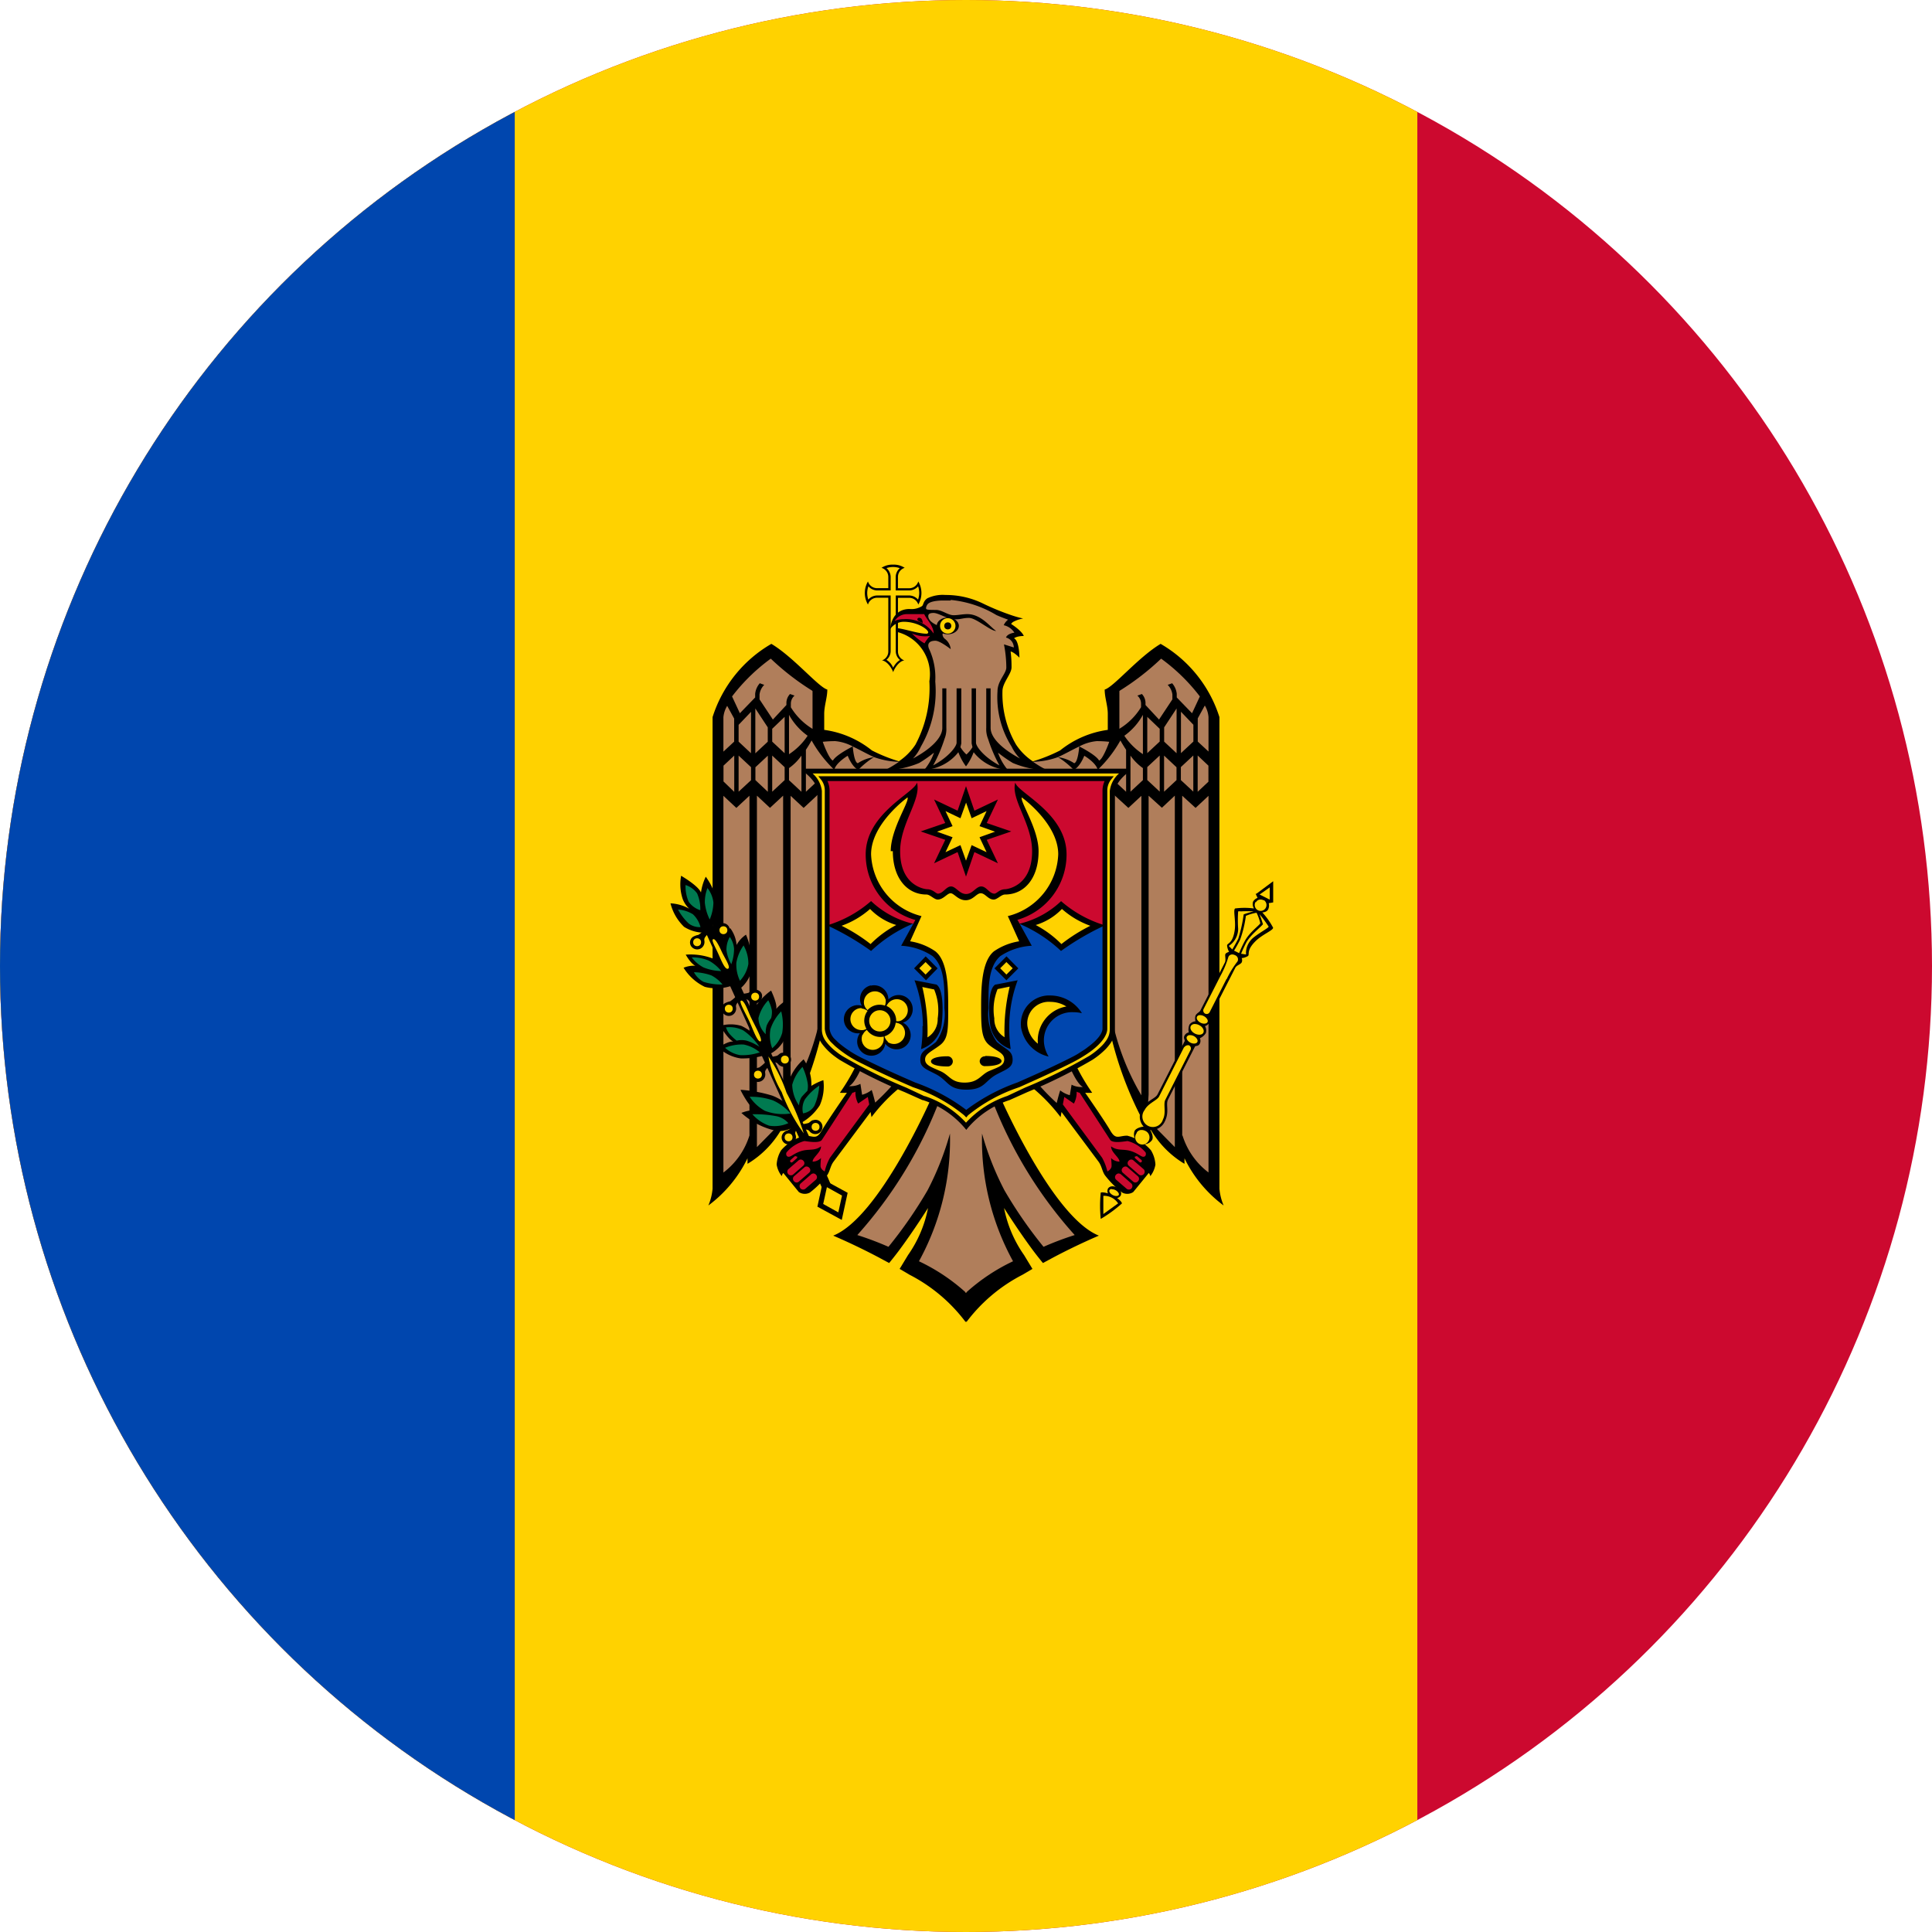
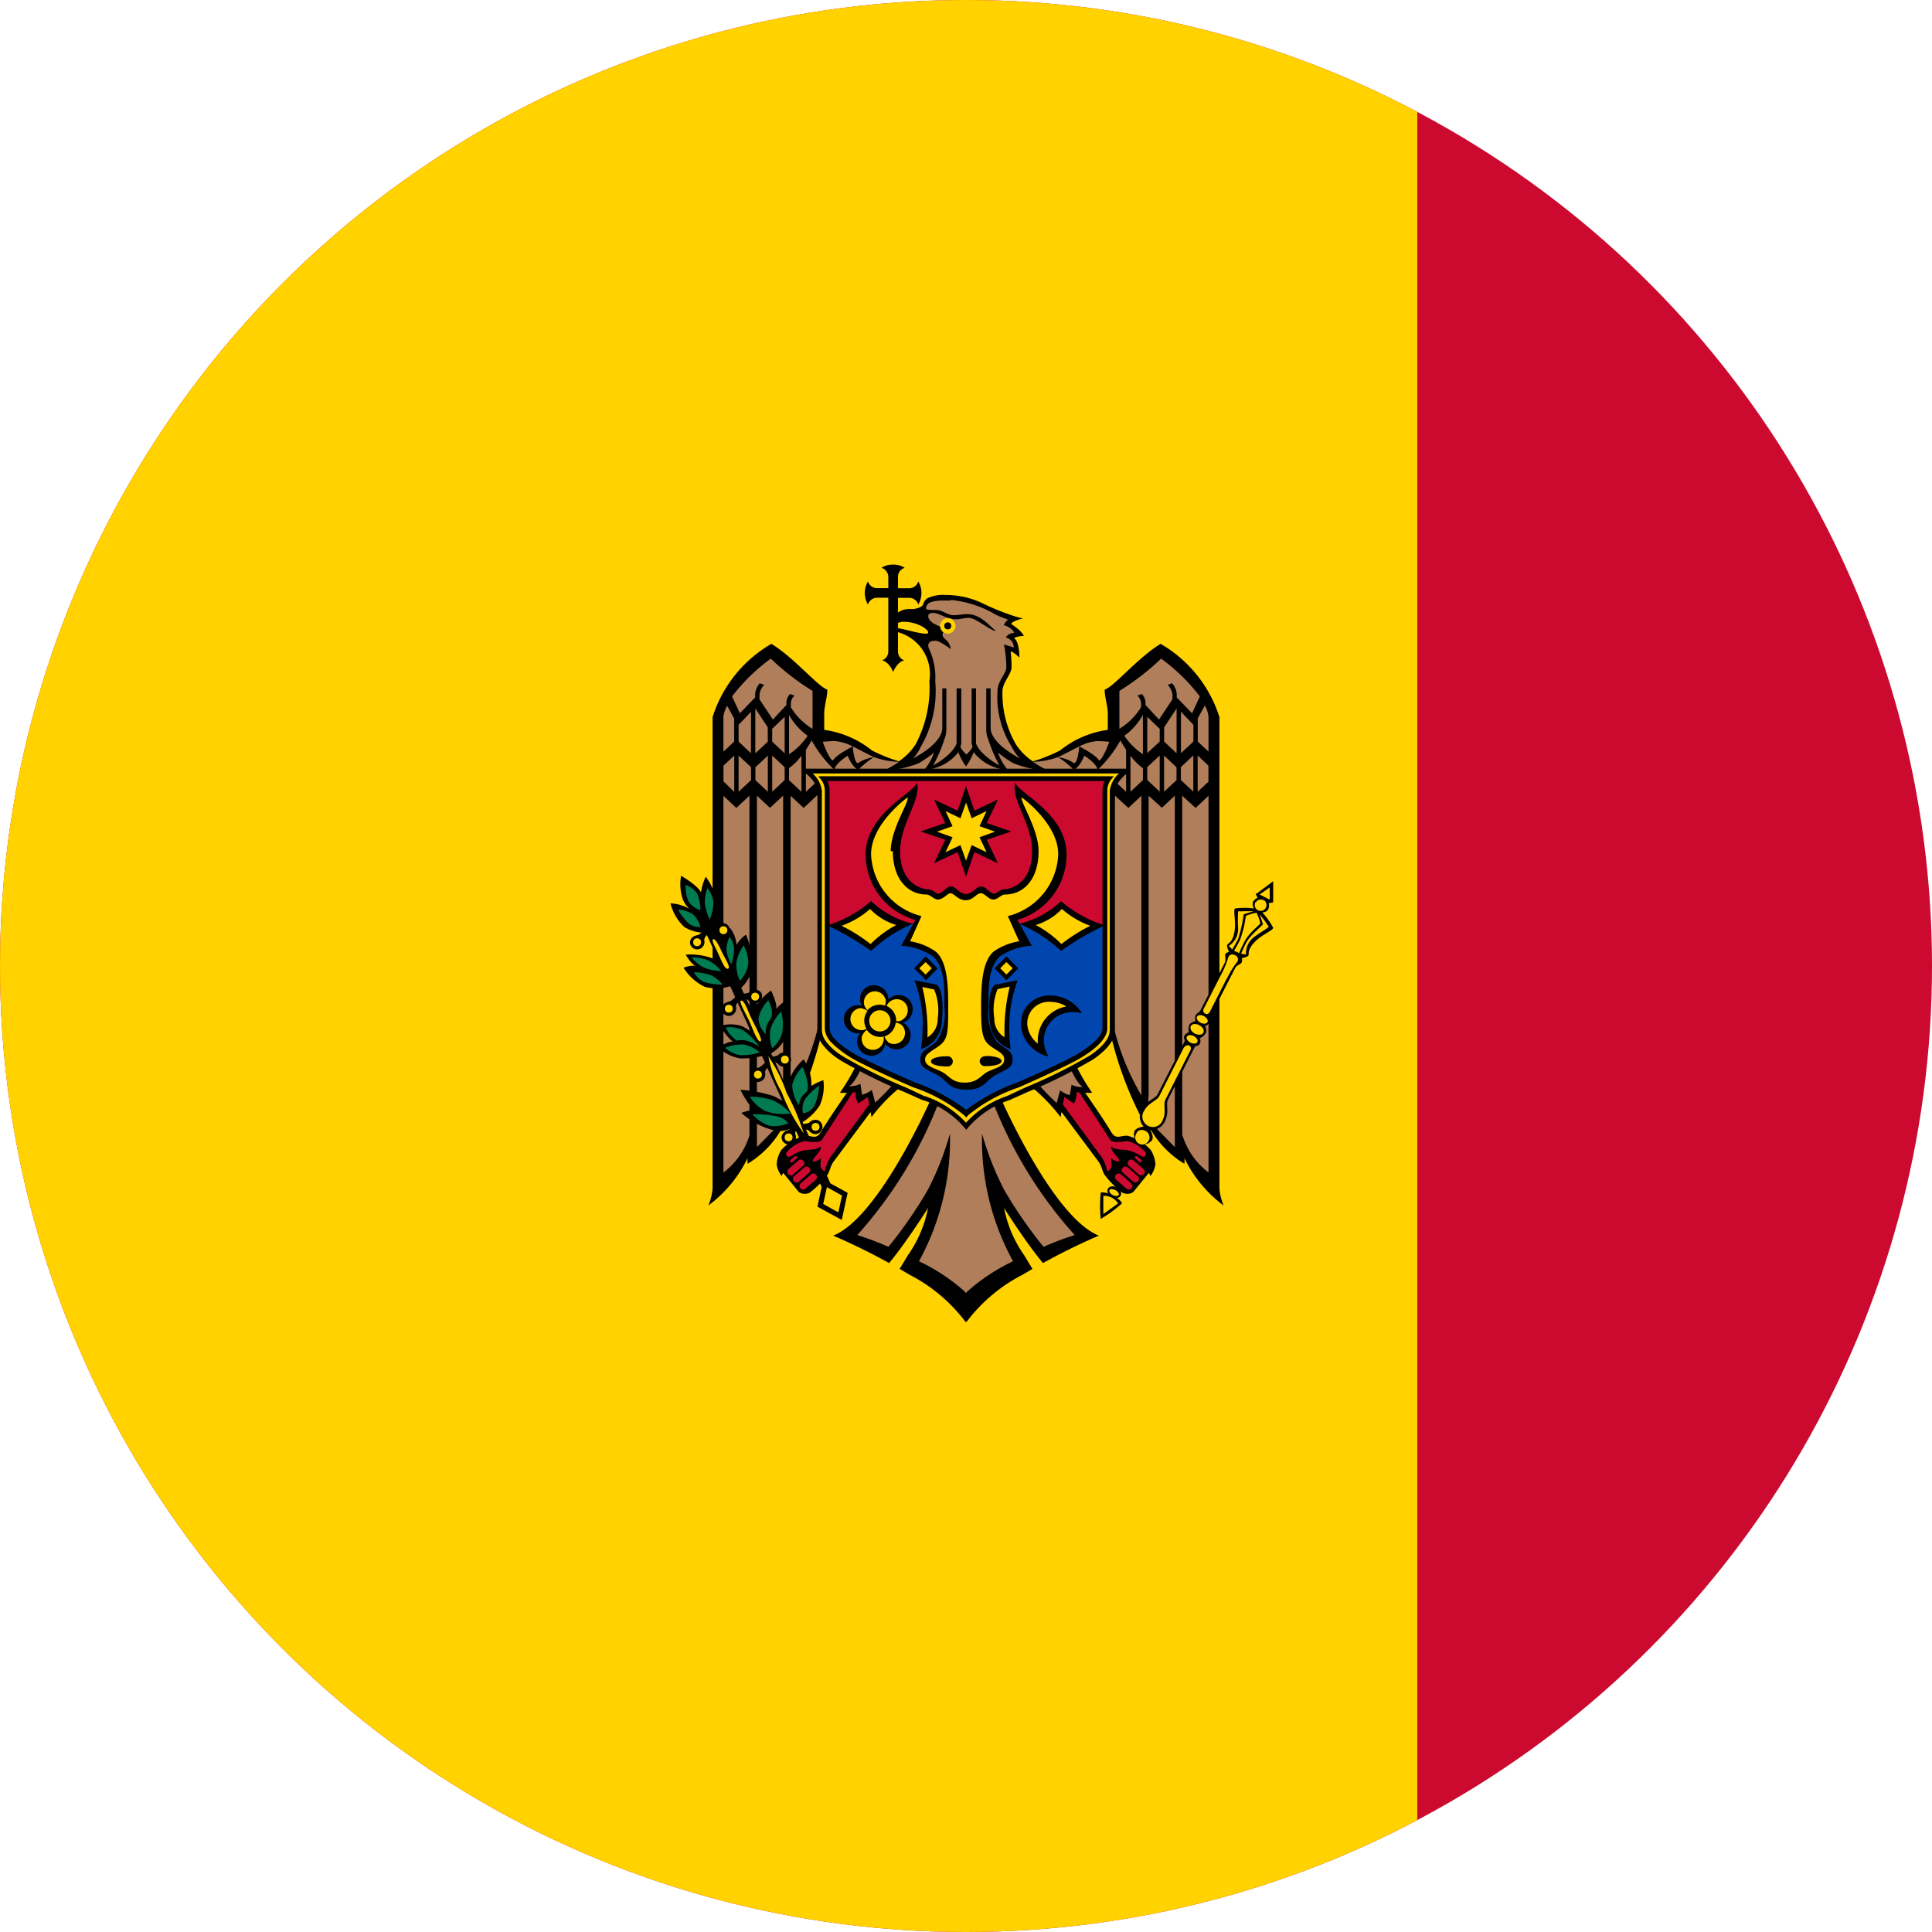
<svg xmlns="http://www.w3.org/2000/svg" width="23" height="23" viewBox="0 0 23 23">
  <defs>
    <clipPath id="clip-path">
      <circle id="Ellipse_298" data-name="Ellipse 298" cx="11.5" cy="11.5" r="11.5" transform="translate(611 1380)" fill="#e2e2e2" />
    </clipPath>
  </defs>
  <g id="Mask_Group_88" data-name="Mask Group 88" transform="translate(-611 -1380)" clip-path="url(#clip-path)">
    <g id="Flag_of_Moldova" transform="translate(606.383 1383.441)">
      <path id="Path_20022" data-name="Path 20022" d="M0,0H32.234V24.425H0Z" transform="translate(0 -3.883)" fill="#cc092f" />
      <path id="Path_20023" data-name="Path 20023" d="M0,0H21.49V24.425H0Z" transform="translate(0 -3.883)" fill="#ffd200" />
-       <path id="Path_20024" data-name="Path 20024" d="M0,0H10.745V26.542H0Z" transform="translate(0 -3.883)" fill="#0046ae" />
      <path id="Path_20025" data-name="Path 20025" d="M10.977,2.341a.232.232,0,0,0-.138.038.113.113,0,0,1,.081.109v.133h-.133a.113.113,0,0,1-.109-.08.27.27,0,0,0,0,.275.113.113,0,0,1,.109-.081h.133v.639a.113.113,0,0,1-.075.107c.063.009.118.094.133.14.015-.046.07-.132.133-.14a.112.112,0,0,1-.076-.107V2.736h.133a.113.113,0,0,1,.109.08.271.271,0,0,0,0-.275.113.113,0,0,1-.109.081h-.133V2.488a.113.113,0,0,1,.08-.109.232.232,0,0,0-.138-.038Z" transform="translate(4.272 0.94)" />
-       <path id="Path_20026" data-name="Path 20026" d="M10.969,2.361a.255.255,0,0,0-.079.013.141.141,0,0,1,.05.106v.133a.027.027,0,0,1,0,.006V2.64h-.16a.141.141,0,0,1-.105-.049.246.246,0,0,0-.014.079.255.255,0,0,0,.013.079.141.141,0,0,1,.106-.049h.16s0,.005,0,.008v.014a.028.028,0,0,1,0,.005v.639a.135.135,0,0,1-.05.1.214.214,0,0,1,.052.046.265.265,0,0,1,.028.048A.268.268,0,0,1,11,3.513a.215.215,0,0,1,.051-.045.136.136,0,0,1-.05-.1V2.7h.16a.141.141,0,0,1,.105.049.246.246,0,0,0,.014-.079.256.256,0,0,0-.013-.079.141.141,0,0,1-.106.049H11V2.619a.028.028,0,0,1,0-.006V2.48a.141.141,0,0,1,.049-.105.247.247,0,0,0-.079-.014" transform="translate(4.28 0.948)" fill="#ffd200" />
      <path id="Path_20027" data-name="Path 20027" d="M12.553,4.58a.706.706,0,0,1-.2-.2,1.2,1.2,0,0,1-.162-.636c0-.1.108-.205.108-.283a1.361,1.361,0,0,0-.011-.189c.038.005.105.073.105.073s0-.2-.064-.23c0,0,.025-.026.116-.028-.025-.064-.151-.143-.151-.143a.082.082,0,0,1,.033-.029.41.41,0,0,1,.11-.036,1.183,1.183,0,0,1-.124-.034,2.919,2.919,0,0,1-.343-.139,1.011,1.011,0,0,0-.458-.107.423.423,0,0,0-.214.039c-.051.034-.046.077-.064.093a.234.234,0,0,1-.148.035c-.223,0-.231.238-.231.238a.2.2,0,0,1,.158-.086c.167,0,.294.091.294.126,0,.014-.017.016-.018.016-.109,0-.274-.063-.362-.066v.043a.518.518,0,0,1,.394.589,1.429,1.429,0,0,1-.166.755.712.712,0,0,1-.2.2l.795.143.795-.143Z" transform="translate(4.36 1.043)" />
      <path id="Path_20028" data-name="Path 20028" d="M12.38,4.234l-.795.179a1.9,1.9,0,0,1-.325-.13,1.155,1.155,0,0,0-.568-.245v-.19c0-.1.037-.193.037-.29-.105-.028-.4-.385-.666-.544a1.547,1.547,0,0,0-.7.872V9.5a.654.654,0,0,1-.05.2,1.535,1.535,0,0,0,.466-.562v.066a1.146,1.146,0,0,0,.45-.5l0,.069A4.28,4.28,0,0,0,10.672,7.6L11.087,8a2.434,2.434,0,0,1-.208.358.7.7,0,0,0,.083,0c-.027.039-.235.339-.3.452s-.1.059-.2.059a.552.552,0,0,0-.283.174.367.367,0,0,0-.053.17.3.3,0,0,0,.061.138.072.072,0,0,1,.018-.038l.185.227a.128.128,0,0,0,.13.007,1.1,1.1,0,0,0,.208-.208c.033-.049.036-.106.074-.159l.442-.593.011.061a2.056,2.056,0,0,1,.384-.389l.333.153s-.621,1.428-1.173,1.647c0,0,.24.1.534.255l.132.071c.037-.045.076-.094.115-.146.176-.236.348-.509.348-.509a1.455,1.455,0,0,1-.238.56l-.1.165.119.07a1.948,1.948,0,0,1,.667.563l.072-.179-.072-.179V4.471l.036-.09Z" transform="translate(3.737 1.21)" />
      <path id="Path_20029" data-name="Path 20029" d="M12.327,10.686a2.284,2.284,0,0,0-.56-.374,3,3,0,0,0,.369-1.52,3.481,3.481,0,0,1-.267.676,5.215,5.215,0,0,1-.465.672A3.683,3.683,0,0,0,11.033,10a5.151,5.151,0,0,0,.98-1.607L11.5,8.158a2.708,2.708,0,0,1-.254.265s-.027-.111-.042-.15a.309.309,0,0,1-.114.057L11.07,8.2a.25.25,0,0,1-.135.027c.074-.035.161-.249.161-.249l-.489-.651a2.955,2.955,0,0,1-.368,1V4.771l.155.144.235-.219V4.529l-.208.194v-.5q.036-.054.068-.111a1.488,1.488,0,0,0,.27.349c.021-.086.16-.167.16-.167s.05.134.126.168a.954.954,0,0,1,.186-.151.459.459,0,0,0-.192.072c-.047-.011-.06-.2-.06-.2s-.2.1-.236.168c-.038-.01-.1-.161-.121-.223a1.339,1.339,0,0,1,.149-.008.542.542,0,0,1,.207.063c.084.04.172.09.251.126a.929.929,0,0,0,.3.057,1.321,1.321,0,0,1-.168.1,1.108,1.108,0,0,0,.409-.086,1.615,1.615,0,0,0,.176-.123.651.651,0,0,1-.116.205.553.553,0,0,0,.406-.21.675.675,0,0,0,.092.17h.09v6.089l-.09.178ZM10.5,3.525l0,.114v.335a.768.768,0,0,1-.258-.257V3.67a.127.127,0,0,1,.044-.092l-.054-.019a.158.158,0,0,0-.043.1V3.69l-.161.173-.159-.24V3.564a.2.2,0,0,1,.056-.114l-.053-.019a.227.227,0,0,0-.055.126V3.6l-.182.188-.093-.2a2.219,2.219,0,0,1,.461-.45,3.021,3.021,0,0,0,.492.381h0Zm-.933.325v.276l-.128.119v-.41A.315.315,0,0,1,9.484,3.7l.084.153Zm.4.106v.171l-.148.138V3.731l.148.225Zm-.2.308L9.62,4.126v-.2l.148-.155Zm.674-.207a.777.777,0,0,1-.221.219V3.807A.754.754,0,0,0,10.442,4.056Zm-.273-.226v.433l-.148-.138V3.973Zm-.6.461v.432L9.44,4.6V4.412Zm.2.138v.155l-.148.137v-.43Zm.2-.137v.43L9.82,4.584V4.431Zm.2.138v.153l-.148.138v-.43l.148.138Zm.2.292-.148-.138V4.441a.6.6,0,0,0,.148-.149v.431Zm-.374.191.156-.145V8.327l.018.292-.33.334V4.769l.156.146Zm-.245,3.9a.877.877,0,0,1-.31.442V4.771l.154.144.156-.145Z" transform="translate(3.79 1.262)" fill="#b07e5b" />
      <path id="Path_20030" data-name="Path 20030" d="M10.829,6.958l.114-.078.017.089-.467.634a.633.633,0,0,0-.063.164s-.05-.024-.05-.067.006-.093.006-.093a.144.144,0,0,1-.1.043c0-.052.1-.108.1-.182-.077.057-.143.028-.232.055s-.123.07-.153.069-.033-.031-.027-.05a.414.414,0,0,1,.214-.137c.02,0,.177.034.209-.015l.363-.56a.119.119,0,0,0,.036-.013.277.277,0,0,0,.031.139h0Zm-.731.628a.017.017,0,0,1,0,.024l-.051.045a.017.017,0,0,1-.024,0,.017.017,0,0,1,0-.024l.051-.045a.015.015,0,0,1,.012,0,.019.019,0,0,1,.012.006h0Zm.078.054a.04.04,0,0,1,0,.057h0l-.125.109a.043.043,0,0,1-.056-.064l.125-.108a.04.04,0,0,1,.022-.009A.043.043,0,0,1,10.176,7.64Zm.071.084a.04.04,0,0,1,0,.056h0l-.126.109a.04.04,0,0,1-.057-.006h0a.041.041,0,0,1,0-.058l.125-.108a.037.037,0,0,1,.021-.009.045.045,0,0,1,.037.016h0Zm.043.067a.042.042,0,0,1,.036.015.041.041,0,0,1,0,.058l-.125.108a.042.042,0,0,1-.056-.063L10.27,7.8a.035.035,0,0,1,.021-.008h0Z" transform="translate(4.005 2.738)" fill="#cc092f" />
      <path id="Path_20031" data-name="Path 20031" d="M11.52,4.234l.795.179a1.9,1.9,0,0,0,.325-.13,1.155,1.155,0,0,1,.568-.245v-.19c0-.1-.037-.193-.037-.29.105-.028.4-.385.666-.544a1.547,1.547,0,0,1,.7.872V9.5a.654.654,0,0,0,.05.2,1.535,1.535,0,0,1-.466-.562v.066a1.146,1.146,0,0,1-.45-.5l0,.069A4.28,4.28,0,0,1,13.228,7.6L12.814,8a2.434,2.434,0,0,0,.208.358.7.7,0,0,1-.083,0c.027.039.235.339.3.452s.1.059.2.059a.552.552,0,0,1,.283.174.367.367,0,0,1,.053.17.3.3,0,0,1-.061.138.072.072,0,0,0-.018-.038l-.185.227a.128.128,0,0,1-.13.007,1.1,1.1,0,0,1-.208-.208c-.033-.049-.036-.106-.074-.159l-.442-.593-.011.061a2.056,2.056,0,0,0-.384-.389l-.333.153s.621,1.428,1.173,1.647c0,0-.24.1-.534.255l-.132.071c-.037-.045-.076-.094-.115-.146-.176-.236-.348-.509-.348-.509a1.455,1.455,0,0,0,.238.56l.1.165-.119.07a1.948,1.948,0,0,0-.667.563l-.072-.179.072-.179V4.471l-.036-.09.035-.148Z" transform="translate(4.597 1.21)" />
      <path id="Path_20032" data-name="Path 20032" d="M11.526,10.686a2.284,2.284,0,0,1,.56-.374,3,3,0,0,1-.369-1.52,3.481,3.481,0,0,0,.267.676,5.215,5.215,0,0,0,.465.672A3.683,3.683,0,0,1,12.82,10,5.151,5.151,0,0,1,11.84,8.4l.512-.237a2.708,2.708,0,0,0,.254.265s.027-.111.042-.15a.309.309,0,0,0,.114.057l.021-.125a.25.25,0,0,0,.135.027c-.074-.035-.161-.249-.161-.249l.489-.651a2.955,2.955,0,0,0,.368,1V4.771l-.155.144L13.224,4.7V4.529l.208.194v-.5q-.036-.054-.068-.111a1.488,1.488,0,0,1-.27.349c-.021-.086-.16-.167-.16-.167s-.05.134-.126.168a.954.954,0,0,0-.186-.151.459.459,0,0,1,.192.072c.047-.011.06-.2.06-.2s.2.1.236.168c.038-.01.1-.161.121-.223a1.339,1.339,0,0,0-.149-.008.542.542,0,0,0-.207.063c-.084.04-.172.09-.251.126a.929.929,0,0,1-.3.057,1.321,1.321,0,0,0,.168.1,1.108,1.108,0,0,1-.409-.086,1.615,1.615,0,0,1-.176-.123.651.651,0,0,0,.116.205.553.553,0,0,1-.406-.21.675.675,0,0,1-.092.17h-.09v6.089l.09.178Zm1.826-7.162,0,.114v.335a.768.768,0,0,0,.258-.257V3.67a.127.127,0,0,0-.044-.092l.054-.019a.158.158,0,0,1,.043.1V3.69l.161.173.159-.24V3.564a.2.2,0,0,0-.056-.114l.053-.019a.227.227,0,0,1,.055.126V3.6l.182.188.093-.2a2.218,2.218,0,0,0-.461-.45,3.021,3.021,0,0,1-.492.381h0Zm.933.325v.276l.128.119v-.41a.315.315,0,0,0-.044-.138l-.084.153Zm-.4.106v.171l.148.138V3.731l-.148.225Zm.2.308.148-.138v-.2l-.148-.155Zm-.674-.207a.777.777,0,0,0,.221.219V3.807A.754.754,0,0,1,13.411,4.056Zm.273-.226v.433l.148-.138V3.973l-.148-.142Zm.6.461v.432l.128-.12V4.412Zm-.2.138v.155l.148.137v-.43Zm-.2-.137v.43l.148-.138V4.431Zm-.2.138v.153l.148.138v-.43l-.148.138Zm-.2.292.148-.138V4.441a.6.6,0,0,1-.148-.149v.431Zm.374.191L13.7,4.77V8.327l-.018.292.33.334V4.769l-.156.146Zm.245,3.9a.877.877,0,0,0,.31.442V4.771l-.154.144L14.1,4.77V8.819Z" transform="translate(4.591 1.262)" fill="#b07e5b" />
      <path id="Path_20033" data-name="Path 20033" d="M12.453,6.958,12.34,6.88l-.017.089.467.634a.633.633,0,0,1,.063.164s.05-.024.05-.067-.006-.093-.006-.093a.144.144,0,0,0,.1.043c0-.052-.1-.108-.1-.182.077.057.143.028.232.055s.123.07.153.069.033-.031.027-.05a.414.414,0,0,0-.214-.137c-.02,0-.177.034-.209-.015l-.363-.56a.119.119,0,0,1-.036-.013.277.277,0,0,1-.031.139h0Zm.731.628a.017.017,0,0,0,0,.024l.051.045a.017.017,0,0,0,.024,0,.017.017,0,0,0,0-.024l-.051-.045a.015.015,0,0,0-.012,0,.019.019,0,0,0-.012.006h0Zm-.078.054a.04.04,0,0,0,0,.057h0l.125.109a.043.043,0,0,0,.056-.064l-.125-.108a.04.04,0,0,0-.022-.009A.043.043,0,0,0,13.106,7.64Zm-.071.084a.04.04,0,0,0,0,.056h0l.126.109a.04.04,0,0,0,.057-.006h0a.041.041,0,0,0,0-.058l-.125-.108a.037.037,0,0,0-.021-.009.045.045,0,0,0-.037.016Zm-.043.067a.042.042,0,0,0-.036.015.041.041,0,0,0,0,.058l.125.108a.042.042,0,0,0,.056-.063L13.013,7.8a.035.035,0,0,0-.021-.008h0Z" transform="translate(4.947 2.738)" fill="#cc092f" />
      <path id="Path_20034" data-name="Path 20034" d="M11.5,2.641a1.3,1.3,0,0,1,.544.18c.051.023.1.041.139.055a.171.171,0,0,0-.052.066.2.2,0,0,1,.127.089s-.083.009-.1.058a.122.122,0,0,1,.093.118l-.117-.037a1.476,1.476,0,0,1,.028.275c0,.073-.105.159-.105.283a1.1,1.1,0,0,0,.168.659.519.519,0,0,0,.1.142c-.2-.107-.35-.241-.35-.365v-.47h-.052v.47a.308.308,0,0,0,.022.132,1.767,1.767,0,0,0,.135.315c-.185-.1-.279-.225-.279-.271V3.694h-.052v.655l.01.045a.386.386,0,0,1-.072.087.389.389,0,0,1-.071-.087l.01-.045V3.694H11.57V4.34c0,.046-.094.171-.279.271a1.767,1.767,0,0,0,.135-.315.308.308,0,0,0,.022-.132v-.47H11.4v.47c0,.124-.149.258-.349.365a.527.527,0,0,0,.094-.142,1.317,1.317,0,0,0,.171-.775.81.81,0,0,0-.072-.385c-.014-.028-.033-.1.074-.1.055,0,.182.1.182.1a.176.176,0,0,0-.07-.123.075.075,0,0,1-.028-.052.111.111,0,0,1,.049-.066c.015-.007-.218-.047-.218-.153,0-.022.014-.037.062-.037.063,0,.167.076.259.076.068,0,.095-.017.164-.017.085,0,.262.161.323.155-.068-.043-.177-.2-.343-.2-.058,0-.11.013-.163.013-.069,0-.137-.063-.211-.063-.05,0-.105,0-.114-.01s0-.036.012-.054c.025-.035.1-.045.166-.048H11.5Z" transform="translate(4.435 1.06)" fill="#b07e5b" />
-       <path id="Path_20035" data-name="Path 20035" d="M10.893,2.844a.173.173,0,0,1,.153-.082l.2,0c.02.052.112.14.112.231A.4.4,0,0,0,11,2.822a.254.254,0,0,0-.108.022Zm.423.177a.439.439,0,0,0-.067.089.661.661,0,0,1-.15-.119.366.366,0,0,0,.218.03Z" transform="translate(4.374 1.108)" fill="#cc092f" />
      <path id="Path_20036" data-name="Path 20036" d="M11.151,2.854s-.064-.02-.064-.042.031-.027.05-.006a.1.1,0,0,1,.014.048h0Z" transform="translate(4.451 1.121)" />
-       <ellipse id="Ellipse_299" data-name="Ellipse 299" cx="0.132" cy="0.1" rx="0.132" ry="0.1" transform="translate(15.768 3.91)" />
      <circle id="Ellipse_300" data-name="Ellipse 300" cx="0.092" cy="0.092" r="0.092" transform="translate(15.808 3.918)" fill="#ffd200" />
      <circle id="Ellipse_301" data-name="Ellipse 301" cx="0.042" cy="0.042" r="0.042" transform="translate(15.858 3.968)" />
      <path id="Path_20037" data-name="Path 20037" d="M10.308,7.564l.29.158-.07.323-.29-.158Z" transform="translate(4.11 3.037)" />
      <path id="Path_20038" data-name="Path 20038" d="M9.354,5.35l-.1.048L10.43,7.984h.126ZM10.746,8.4l-.085.088.053.117.1-.048Z" transform="translate(3.713 2.148)" />
      <path id="Path_20039" data-name="Path 20039" d="M9.824,7.536s.1.205.175.234a.506.506,0,0,0-.166.036.9.9,0,0,0,.414.213.311.311,0,0,0,.239-.069l-.032-.171A.639.639,0,0,0,10.2,7.6a1.677,1.677,0,0,0-.374-.069Zm.75-.368a.622.622,0,0,0-.175.254.525.525,0,0,0,.024.291l.115.215a.628.628,0,0,0,.228-.212.56.56,0,0,0,.043-.3.694.694,0,0,0-.143.068.522.522,0,0,0-.093-.317Zm-.441-.055a.933.933,0,0,1-.308.044.472.472,0,0,1-.265-.13s.12-.081.179-.07c-.065-.024-.159-.187-.159-.187a.446.446,0,0,1,.253,0,.635.635,0,0,1,.222.175l.078.164h0Zm.054-.763s.078.162.06.218a.538.538,0,0,1,.116-.1,1.03,1.03,0,0,1,0,.424.391.391,0,0,1-.214.223l-.178-.346A.381.381,0,0,1,10,6.543a.717.717,0,0,1,.186-.193ZM9.17,5.922a.749.749,0,0,1,.323.046.312.312,0,0,1,.169.151l.064.17a.555.555,0,0,1-.329.016.607.607,0,0,1-.252-.227.317.317,0,0,1,.14-.024c-.056-.025-.115-.133-.115-.133h0ZM9.7,5.606a.393.393,0,0,1,.076.2.353.353,0,0,1,.112-.122.973.973,0,0,1,.074.394.414.414,0,0,1-.158.26l-.171-.324A.528.528,0,0,1,9.6,5.782a.326.326,0,0,1,.1-.176Zm-.585-.62a.551.551,0,0,0,.021.278.317.317,0,0,0,.076.111.507.507,0,0,0-.223-.064.586.586,0,0,0,.162.28.455.455,0,0,0,.29.067.568.568,0,0,0,.108-.32.763.763,0,0,0-.14-.344.629.629,0,0,0-.057.188c-.034-.083-.238-.2-.238-.2ZM10.5,7.942l0,.063c.105,0,.121-.009.148.024a.089.089,0,0,0,.1.022.087.087,0,0,0,.043-.114.082.082,0,0,0-.1-.045c-.024,0-.039.024-.059.034a.427.427,0,0,1-.142.016h0Z" transform="translate(3.61 2.002)" />
      <path id="Path_20040" data-name="Path 20040" d="M10.16,7.291l.051.038c-.055.09-.072.1-.058.138a.089.089,0,0,1-.036.1A.087.087,0,0,1,10,7.542a.082.082,0,0,1,.014-.107c.016-.018.041-.021.06-.032a.428.428,0,0,0,.089-.112h0ZM9.8,6.539l0,.063c.105,0,.121-.009.148.024a.089.089,0,0,0,.1.022.087.087,0,0,0,.043-.114.082.082,0,0,0-.1-.045c-.024,0-.039.024-.059.034a.428.428,0,0,1-.142.016h0Z" transform="translate(3.936 2.604)" />
      <path id="Path_20041" data-name="Path 20041" d="M9.926,6.776l.045.045c-.068.08-.086.085-.079.127a.089.089,0,0,1-.051.093A.087.087,0,0,1,9.726,7a.082.082,0,0,1,.03-.1.232.232,0,0,1,.064-.023.428.428,0,0,0,.105-.1ZM9.551,6l0,.063c.105,0,.121-.009.148.024a.089.089,0,0,0,.1.022A.087.087,0,0,0,9.85,6a.082.082,0,0,0-.1-.045c-.024,0-.039.024-.059.034A.427.427,0,0,1,9.551,6Z" transform="translate(3.835 2.39)" />
      <path id="Path_20042" data-name="Path 20042" d="M9.688,6.218l.045.045c-.068.08-.086.085-.079.127a.089.089,0,0,1-.051.093.087.087,0,0,1-.114-.043.082.082,0,0,1,.03-.1.232.232,0,0,1,.064-.023.427.427,0,0,0,.105-.1ZM9.281,5.44l0,.063c.105,0,.121-.009.148.024a.089.089,0,0,0,.1.022.087.087,0,0,0,.043-.114.082.082,0,0,0-.1-.045c-.024,0-.039.024-.059.034a.428.428,0,0,1-.142.016Z" transform="translate(3.726 2.163)" />
      <path id="Path_20043" data-name="Path 20043" d="M9.362,5.415l.045.045c-.068.08-.086.085-.079.127a.089.089,0,0,1-.051.093.087.087,0,0,1-.114-.043.082.082,0,0,1,.03-.1.233.233,0,0,1,.064-.023.427.427,0,0,0,.105-.1Z" transform="translate(3.675 2.174)" />
      <g id="Group_1561" data-name="Group 1561" transform="translate(12.869 7.586)">
        <path id="Path_20044" data-name="Path 20044" d="M10.708,8.475l.18.1-.044.2-.18-.1ZM9.92,6.739c-.038.016-.094-.149-.135-.238s-.128-.235-.1-.246.062.063.1.157.169.312.133.327h0Zm-.387-.865c-.038.016-.079-.092-.12-.182s-.083-.158-.059-.169.066.069.1.144.114.191.078.206h0Zm.9,1.961a2.028,2.028,0,0,1-.263-.491,1.281,1.281,0,0,1-.158-.425,1.757,1.757,0,0,1,.216.433,2.723,2.723,0,0,1,.205.484Z" transform="translate(-9.116 -5.369)" fill="#ffd200" />
        <circle id="Ellipse_302" data-name="Ellipse 302" cx="0.047" cy="0.047" r="0.047" transform="translate(1.41 2.341)" fill="#ffd200" />
        <circle id="Ellipse_303" data-name="Ellipse 303" cx="0.047" cy="0.047" r="0.047" transform="translate(1.089 2.466)" fill="#ffd200" />
        <circle id="Ellipse_304" data-name="Ellipse 304" cx="0.047" cy="0.047" r="0.047" transform="translate(1.045 1.54)" fill="#ffd200" />
        <circle id="Ellipse_305" data-name="Ellipse 305" cx="0.047" cy="0.047" r="0.047" transform="translate(0.724 1.719)" fill="#ffd200" />
        <circle id="Ellipse_306" data-name="Ellipse 306" cx="0.047" cy="0.047" r="0.047" transform="translate(0.691 0.791)" fill="#ffd200" />
        <circle id="Ellipse_307" data-name="Ellipse 307" cx="0.047" cy="0.047" r="0.047" transform="translate(0.377 0.934)" fill="#ffd200" />
        <circle id="Ellipse_308" data-name="Ellipse 308" cx="0.047" cy="0.047" r="0.047" transform="translate(0.313)" fill="#ffd200" />
        <circle id="Ellipse_309" data-name="Ellipse 309" cx="0.047" cy="0.047" r="0.047" transform="translate(0 0.143)" fill="#ffd200" />
      </g>
      <path id="Path_20045" data-name="Path 20045" d="M9.143,5.062a.461.461,0,0,0,.038.2.269.269,0,0,0,.138.1.461.461,0,0,0-.038-.2A.269.269,0,0,0,9.143,5.062Zm-.089.292a.381.381,0,0,1,.177.056.313.313,0,0,1,.09.153.214.214,0,0,1-.139-.042A.641.641,0,0,1,9.054,5.354Zm.352-.26a.45.45,0,0,0-.033.178.568.568,0,0,0,.058.2.545.545,0,0,0,.044-.2.331.331,0,0,0-.069-.171Zm-.189.83a.426.426,0,0,0,.14.119.586.586,0,0,0,.211.043.49.49,0,0,0-.148-.124.506.506,0,0,0-.2-.039h0Zm.027.178a.277.277,0,0,0,.114.113.69.69,0,0,0,.225.031.42.42,0,0,0-.132-.108A.663.663,0,0,0,9.244,6.1h0ZM9.67,5.68a.307.307,0,0,0-.04.155.443.443,0,0,0,.058.17.557.557,0,0,0,.033-.183A.284.284,0,0,0,9.67,5.68Zm.165.1a.5.5,0,0,0-.087.208.447.447,0,0,0,.043.214.389.389,0,0,0,.1-.2.434.434,0,0,0-.059-.224Zm-.211.974a.225.225,0,0,0,.041.078.615.615,0,0,0,.087.083.251.251,0,0,1,.118,0,.575.575,0,0,1,.153.073.732.732,0,0,0-.192-.195.354.354,0,0,0-.208-.036h0ZM9.614,7a.506.506,0,0,1,.222-.039.424.424,0,0,1,.191.093.631.631,0,0,1-.236.033A.355.355,0,0,1,9.614,7h0Zm.514-.566a.465.465,0,0,0-.117.213.281.281,0,0,0,.087.191.29.29,0,0,1,.012-.105.416.416,0,0,1,.052-.086.259.259,0,0,0,.009-.092.42.42,0,0,0-.043-.121h0Zm.154.132a.55.55,0,0,0-.128.212.422.422,0,0,0,.021.227.374.374,0,0,0,.119-.183.631.631,0,0,0-.012-.257h0Zm.254.662a.743.743,0,0,1,.058.176.246.246,0,0,1,0,.108s-.047.047-.069.074a.217.217,0,0,0-.031.1.454.454,0,0,1-.081-.245.478.478,0,0,1,.122-.213h0Zm.2.222a.654.654,0,0,0-.171.163.229.229,0,0,0-.023.167.188.188,0,0,0,.135-.09.689.689,0,0,0,.058-.24h0Zm-.8.341a1.363,1.363,0,0,1,.284.022.251.251,0,0,1,.147.084.4.4,0,0,1-.228.03.472.472,0,0,1-.2-.136h0Zm-.03-.209a.508.508,0,0,0,.182.168.6.6,0,0,0,.305.032.593.593,0,0,0-.211-.157.794.794,0,0,0-.276-.042h0Z" transform="translate(3.635 2.033)" fill="#007a50" />
      <path id="Path_20046" data-name="Path 20046" d="M14.491,5.179l.023.049a.105.105,0,0,0-.054.046.1.1,0,0,0,.011.08.86.86,0,0,0-.224,0c-.027.018.012.152-.006.265-.025.158-.087.145-.09.175a.178.178,0,0,0,.024.076s-.036.011-.044.027.009.069-.006.1l-.291.57c-.011.023-.042.031-.058.061a.112.112,0,0,0,0,.069.1.1,0,0,0-.073.04.159.159,0,0,0-.008.093.072.072,0,0,0-.051.038c-.018.035.013.054,0,.07l-.32.628c-.029.057-.131.069-.191.185a.172.172,0,0,0,.025.2s-.085.008-.108.052a.118.118,0,0,0,.209.106c.023-.045-.023-.118-.023-.118a.174.174,0,0,0,.173-.1c.059-.116.009-.2.039-.262L13.768,7c.008-.016.041,0,.059-.038a.071.071,0,0,0,0-.063.161.161,0,0,0,.071-.061.1.1,0,0,0-.01-.083.109.109,0,0,0,.054-.042c.015-.03,0-.06.016-.083l.291-.57c.015-.03.064-.04.076-.064s0-.051,0-.051A.175.175,0,0,0,14.4,5.92c.023-.02-.024-.063.089-.176.081-.081.212-.129.21-.161a.859.859,0,0,0-.129-.182s.054,0,.071-.038a.108.108,0,0,0,.006-.072l.053-.009V5.03l-.2.149ZM12.733,8.69a.063.063,0,0,0,0,.056s-.064-.02-.086-.009a1.574,1.574,0,0,0,0,.313,1.574,1.574,0,0,0,.252-.184c0-.024-.058-.065-.058-.065a.061.061,0,0,0,.045-.032c.008-.017.01-.064-.049-.094a.1.1,0,0,0-.057-.013.061.061,0,0,0-.048.028Z" transform="translate(5.074 2.02)" />
      <path id="Path_20047" data-name="Path 20047" d="M15.539,5.564l.121.061,0-.146Zm-.047.088a.07.07,0,1,0,.1-.02l-.007,0a.075.075,0,0,0-.039-.008.06.06,0,0,0-.05.032h0Zm-.208.111a1.537,1.537,0,0,0,0,.21.245.245,0,0,1-.047.142.233.233,0,0,1-.065.061l.042.042s.027-.043.071-.127A1.778,1.778,0,0,0,15.35,5.8a1.155,1.155,0,0,1,.119-.035s-.1-.005-.151,0a.12.12,0,0,0-.034,0Zm.011.5a1.4,1.4,0,0,1,.063-.136c.059-.116.186-.2.189-.222a.56.56,0,0,0-.044-.124.564.564,0,0,0-.127.037,1.36,1.36,0,0,1-.068.282,1.393,1.393,0,0,1-.073.132l.061.03Zm.285-.349c0,.018-.146.123-.2.223-.043.085-.061.132-.061.132l.059.009a.228.228,0,0,1,.01-.088.247.247,0,0,1,.088-.121c.073-.057.171-.108.171-.123a1.486,1.486,0,0,0-.11-.149,1.183,1.183,0,0,1,.041.117h0Zm-.431.654a1.094,1.094,0,0,1,.127-.207.053.053,0,0,0-.03-.075.068.068,0,0,0-.039-.008.05.05,0,0,0-.039.028,1.1,1.1,0,0,1-.094.225l-.2.393a.042.042,0,0,0,.015.057h0l0,0a.04.04,0,0,0,.055-.015l0,0,.2-.394Zm-.355.451c-.011.022.008.053.042.071s.072.014.083-.007-.009-.053-.043-.071A.093.093,0,0,0,14.826,7a.038.038,0,0,0-.032.018Zm-.074.112c-.014.028.008.068.05.089s.087.016.1-.012-.008-.068-.05-.089a.113.113,0,0,0-.046-.013.056.056,0,0,0-.055.025Zm-.047.125c-.011.021.008.053.042.071s.072.014.083-.007-.008-.053-.042-.071a.1.1,0,0,0-.05-.011.038.038,0,0,0-.032.018Zm-.03.119-.3.593c-.025.049-.131.08-.172.161a.125.125,0,1,0,.218.112c.041-.081,0-.185.029-.235l.3-.593A.041.041,0,0,0,14.7,7.36l0,0a.042.042,0,0,0-.026,0,.046.046,0,0,0-.032.025ZM14.079,8.4a.085.085,0,1,0,.1-.022.1.1,0,0,0-.046-.011.065.065,0,0,0-.058.033h0Zm-.3.67a.03.03,0,0,0-.027.013c-.009.017.009.043.039.059s.062.014.071,0-.009-.043-.039-.059a.089.089,0,0,0-.043-.01h0Zm-.1.082v.216l.176-.127a.2.2,0,0,0-.176-.09Zm.111-4.819c0-.119.156-.236.156-.236h-3.8s.156.117.156.236V7.159a.258.258,0,0,0,.06.171.8.8,0,0,0,.2.174,8.742,8.742,0,0,0,.983.477,1.121,1.121,0,0,1,.507.337,1.125,1.125,0,0,1,.508-.337,8.745,8.745,0,0,0,.983-.477.8.8,0,0,0,.2-.174.257.257,0,0,0,.059-.171V4.33Z" transform="translate(4.073 1.644)" fill="#ffd200" />
      <path id="Path_20048" data-name="Path 20048" d="M10.332,5.905V4.3a.242.242,0,0,0-.046-.146h3.4a.242.242,0,0,0-.046.146v1.6l-1.655.5-1.655-.5Z" transform="translate(4.13 1.67)" fill="#cc092f" />
      <path id="Path_20049" data-name="Path 20049" d="M13.63,5.41,12.6,5.391H11.344l-1.025.019V6.639c0,.062.064.206.434.391a6.1,6.1,0,0,1,1.221.62,6.1,6.1,0,0,1,1.221-.62c.37-.184.434-.329.434-.391V5.41Z" transform="translate(4.143 2.164)" fill="#0046ae" />
      <path id="Path_20050" data-name="Path 20050" d="M12.58,5.828a.808.808,0,0,0,.591-.781c0-.494-.593-.738-.61-.856-.058.2.2.485.2.819,0,.431-.318.452-.318.452-.074,0-.1.053-.134.053-.063-.007-.092-.086-.154-.086s-.1.09-.18.09-.121-.09-.179-.09-.091.08-.154.086c-.029,0-.059-.053-.134-.053,0,0-.318-.021-.318-.452,0-.333.256-.615.2-.819-.017.118-.61.363-.61.856a.808.808,0,0,0,.591.781l-.169.307a.742.742,0,0,1,.374.123c.156.133.141.416.141.622a.571.571,0,0,1-.1.4c-.112.095-.187.1-.187.213,0,.093.071.111.187.172.148.078.141.183.362.183s.215-.105.363-.183c.116-.061.187-.08.187-.172,0-.111-.075-.118-.187-.213a.571.571,0,0,1-.1-.4c0-.206-.015-.488.141-.622a.742.742,0,0,1,.374-.123l-.169-.307Zm-.606-1.593-.1.292-.28-.133.133.28-.292.1.292.1-.133.279.28-.133.1.292.1-.292.28.133-.133-.279.292-.1-.292-.1.133-.28-.28.133Zm-.63,1.638a1.083,1.083,0,0,1-.5-.27,1.407,1.407,0,0,1-.523.289,3.187,3.187,0,0,1,.523.305,1.667,1.667,0,0,1,.5-.325h0Z" transform="translate(4.143 1.683)" />
      <path id="Path_20051" data-name="Path 20051" d="M12.549,5.468a1.667,1.667,0,0,1,.5.325,3.186,3.186,0,0,1,.523-.305A1.407,1.407,0,0,1,13.05,5.2a1.083,1.083,0,0,1-.5.27h0Zm-1.111.389L11.3,6l.142.142L11.58,6Zm.962,0L12.257,6l.142.142L12.541,6Zm-1,.83a1.685,1.685,0,0,1-.017.274.363.363,0,0,0,.24-.262c.019-.1.04-.446-.057-.506l-.261-.051a1.6,1.6,0,0,1,.1.545h0Zm.867-.494c-.1.06-.076.411-.057.506a.363.363,0,0,0,.24.262,1.685,1.685,0,0,1-.017-.274,1.6,1.6,0,0,1,.1-.545l-.261.051Zm-1.483.01a.166.166,0,0,0-.106.243.166.166,0,0,0-.041-.008h-.017a.168.168,0,1,0,.035.334.165.165,0,0,0-.02.036.168.168,0,0,0,.312.127v0a.162.162,0,0,0,.01-.039.167.167,0,0,0,.028.03.168.168,0,1,0,.182-.28.167.167,0,0,0,.038-.017.169.169,0,0,0,.053-.233.167.167,0,0,0-.153-.078.169.169,0,0,0-.079.026.166.166,0,0,0-.032.026.17.17,0,0,0-.209-.164h0Zm1.788.49a.428.428,0,0,0,.33.357.381.381,0,0,1-.055-.159.335.335,0,0,1,.351-.369.421.421,0,0,1,.1.012.445.445,0,0,0-.374-.211.336.336,0,0,0-.351.369Z" transform="translate(4.199 2.087)" />
      <g id="Group_1562" data-name="Group 1562" transform="translate(14.636 6.052)">
        <path id="Path_20052" data-name="Path 20052" d="M11.053,4.958c0,.325.173.516.4.516.044,0,.092.06.134.06.068,0,.113-.075.154-.075s.088.083.179.083.127-.083.18-.083.086.075.154.075c.042,0,.09-.06.134-.06.231,0,.4-.191.4-.516,0-.265-.222-.588-.2-.64,0,0,.434.311.434.677a.789.789,0,0,1-.6.736l.135.3a.73.73,0,0,0-.3.119c-.151.122-.153.451-.153.674,0,.262.01.373.1.445s.175.091.175.168-.078.094-.179.138-.126.138-.292.138-.177-.088-.292-.138-.179-.072-.179-.138.075-.093.175-.168.1-.182.1-.445c0-.223,0-.552-.153-.674a.729.729,0,0,0-.3-.119l.135-.3a.789.789,0,0,1-.6-.736c0-.366.434-.677.434-.677.024.052-.2.375-.2.64h0ZM11.7,7.4c-.118,0-.193.025-.193.061s.075.06.193.06a.061.061,0,0,0,.067-.06A.062.062,0,0,0,11.7,7.4h0Zm.454,0a.062.062,0,0,0-.067.057h0v0a.061.061,0,0,0,.067.06c.118,0,.193-.024.193-.06s-.075-.061-.193-.061ZM11.925,4.38l.066.186.178-.085-.084.179.185.066-.185.066.084.178-.178-.084-.067.185-.066-.185-.178.084.084-.178-.185-.066.185-.066-.084-.179.178.085.067-.186ZM10.443,5.846a2,2,0,0,1,.339.213l.006.005,0,0a1.261,1.261,0,0,1,.306-.227.721.721,0,0,1-.312-.191A1.034,1.034,0,0,1,10.443,5.846Zm2.962,0a2,2,0,0,0-.339.213l-.006.005,0,0a1.261,1.261,0,0,0-.306-.227.721.721,0,0,0,.312-.191A1.034,1.034,0,0,0,13.406,5.847Zm-1.962.432.074.074-.074.075-.075-.075Zm.962,0,.075.074-.075.075-.074-.075Zm-.861.324a.65.65,0,0,1,.043.348.252.252,0,0,1-.122.225,2.244,2.244,0,0,0-.061-.6l.14.029Zm.9-.029a2.243,2.243,0,0,0-.061.6.252.252,0,0,1-.122-.225A.649.649,0,0,1,12.3,6.6l.14-.029Zm-1.477.148a.127.127,0,0,1,0,.043.123.123,0,0,1-.008.033.192.192,0,0,0-.207.053.131.131,0,0,1-.024-.028.128.128,0,0,1-.017-.039.131.131,0,0,1,.254-.063h0Zm.2.245a.127.127,0,0,1-.04.016.123.123,0,0,1-.034,0,.192.192,0,0,0-.115-.181.131.131,0,0,1,.019-.031.128.128,0,0,1,.031-.028.131.131,0,1,1,.139.222h0Zm-.172.261a.127.127,0,0,1-.028-.033.124.124,0,0,1-.013-.032A.192.192,0,0,0,11.087,7a.131.131,0,0,1,.035.008.129.129,0,0,1,.037.021.131.131,0,0,1-.168.2Zm-.3-.083a.127.127,0,0,1,.023-.036.123.123,0,0,1,.026-.022.192.192,0,0,0,.2.079.131.131,0,0,1,0,.036.128.128,0,0,1-.009.041.131.131,0,0,1-.243-.1h0Zm-.014-.313a.127.127,0,0,1,.042.011.123.123,0,0,1,.029.018.192.192,0,0,0-.013.213.131.131,0,0,1-.034.014.128.128,0,0,1-.042,0,.131.131,0,0,1,.018-.261h0Z" transform="translate(-10.443 -4.318)" fill="#ffd200" />
        <circle id="Ellipse_310" data-name="Ellipse 310" cx="0.127" cy="0.127" r="0.127" transform="translate(0.328 2.533)" fill="#ffd200" />
        <path id="Path_20053" data-name="Path 20053" d="M12.486,6.11a.411.411,0,0,0-.339.443.329.329,0,0,1-.125-.213.256.256,0,0,1,.276-.285.36.36,0,0,1,.188.055Z" transform="translate(-9.81 -3.621)" fill="#ffd200" />
      </g>
      <path id="Path_20054" data-name="Path 20054" d="M13.875,4.131H10.223a.328.328,0,0,1,.11.207V6.8h0v.372h0a.244.244,0,0,0,.014.086.255.255,0,0,0,.039.068h0a.665.665,0,0,0,.123.121l.032.024.033.022h0a6.138,6.138,0,0,0,.766.379l.213.1h0l.006,0h0a1.172,1.172,0,0,1,.49.316,1.175,1.175,0,0,1,.492-.318h0l.213-.1a6.138,6.138,0,0,0,.766-.379h0a.892.892,0,0,0,.151-.123l.021-.023.016-.021h0a.263.263,0,0,0,.039-.068.238.238,0,0,0,.014-.085h0V6.8h0V4.338a.329.329,0,0,1,.11-.207h0Zm-.053.207V6.8h0v.372h0a.293.293,0,0,1-.018.105.317.317,0,0,1-.047.082h0l-.019.024-.023.026a.952.952,0,0,1-.161.131h0a6.165,6.165,0,0,1-.774.384l-.212.095h0a1.1,1.1,0,0,0-.494.328l-.022.027-.022-.027a1.093,1.093,0,0,0-.492-.327h0l-.006,0h0l-.212-.095a6.163,6.163,0,0,1-.774-.384h0l-.034-.023-.034-.025a.724.724,0,0,1-.134-.132h0a.308.308,0,0,1-.047-.082.3.3,0,0,1-.017-.105h0V6.8h0V4.338c0-.1-.144-.213-.144-.213V4.074h3.835v.051s-.144.108-.144.213h0Zm-.086-.174h.072l-.037.046a.211.211,0,0,0-.04.128V6.8h0v.372h0c0,.05-.035.148-.2.269h0c-.031.023-.067.046-.108.071s-.088.05-.14.076h0c-.222.11-.426.2-.6.278a1.921,1.921,0,0,0-.609.334h0l-.022.026L12.027,8.2a1.919,1.919,0,0,0-.609-.334c-.177-.077-.381-.167-.6-.278h0a1.422,1.422,0,0,1-.328-.212l-.036-.035a.264.264,0,0,1-.086-.169h0V6.8h0V4.338a.211.211,0,0,0-.04-.128l-.037-.046h3.447Zm-.05.057H10.4a.285.285,0,0,1,.025.117V6.8h0v.372h0a.212.212,0,0,0,.071.13l.033.032a1.367,1.367,0,0,0,.315.2h0c.223.111.425.2.6.276a2.25,2.25,0,0,1,.608.326,2.251,2.251,0,0,1,.608-.326c.175-.077.377-.166.6-.277h0c.052-.026.1-.05.136-.074s.074-.046.1-.068h0c.147-.107.178-.184.178-.223h0V6.8h0V4.338a.285.285,0,0,1,.025-.117h-.014Z" transform="translate(4.068 1.636)" />
    </g>
  </g>
</svg>